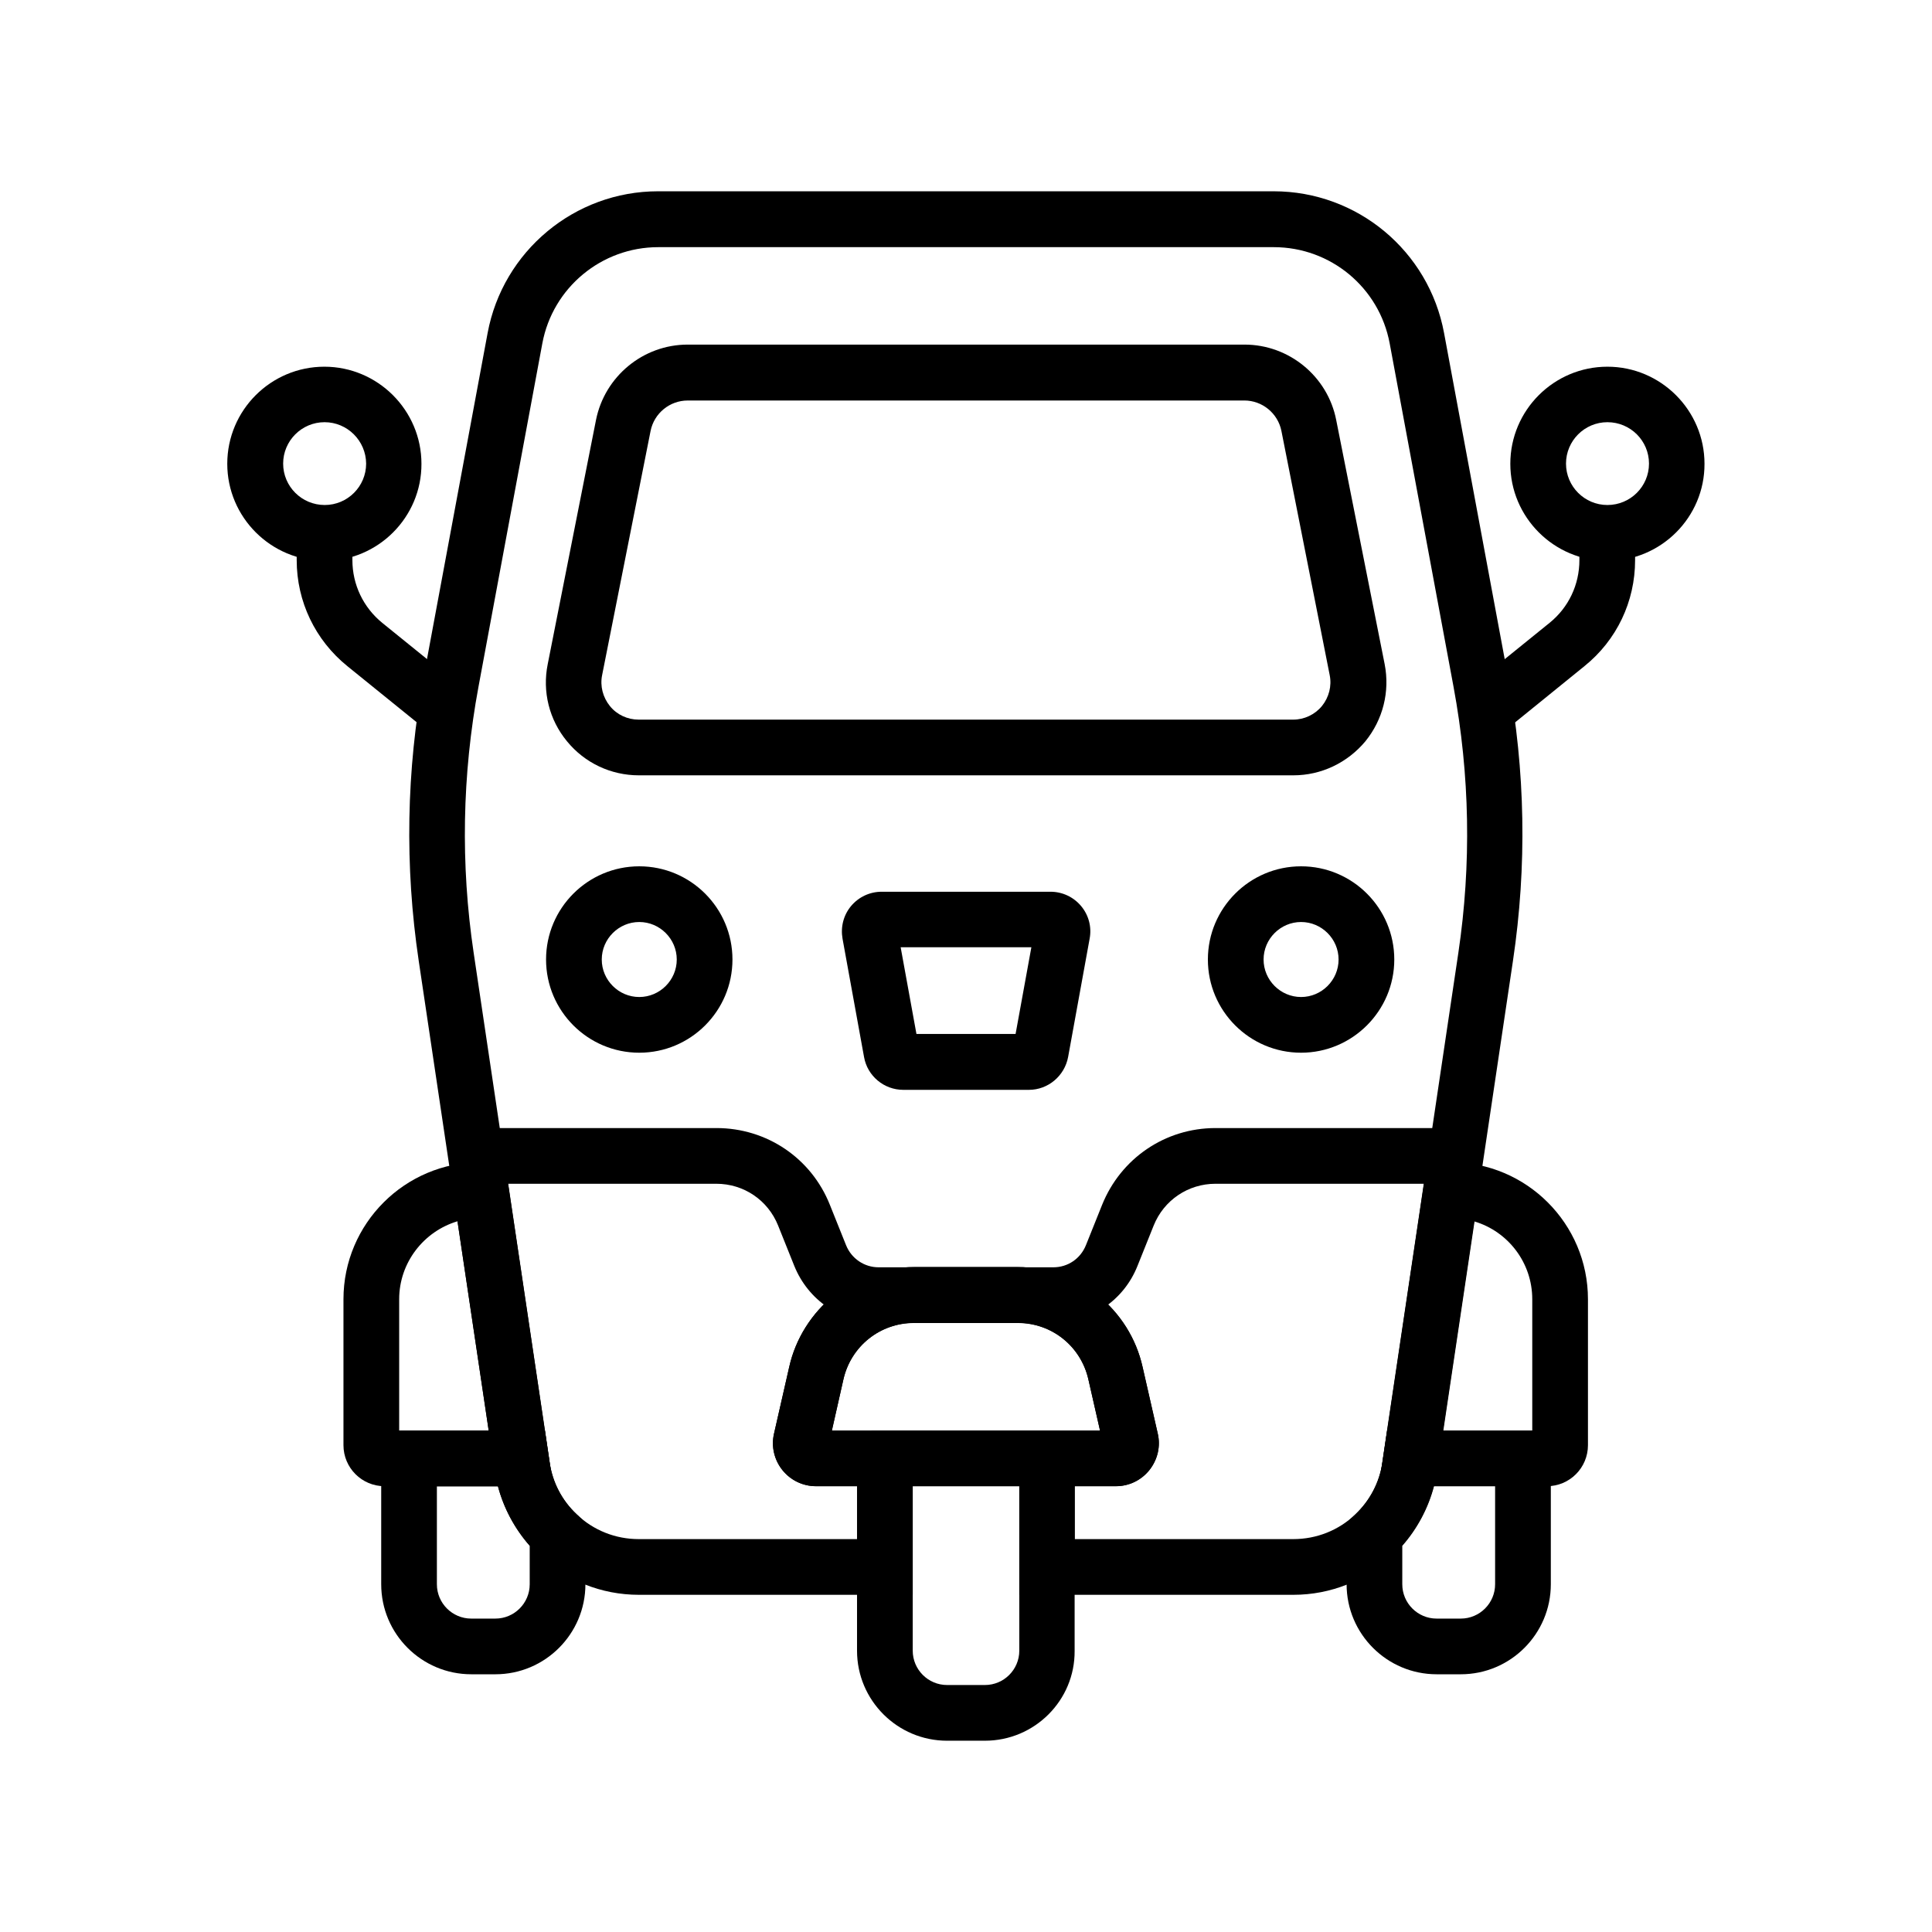
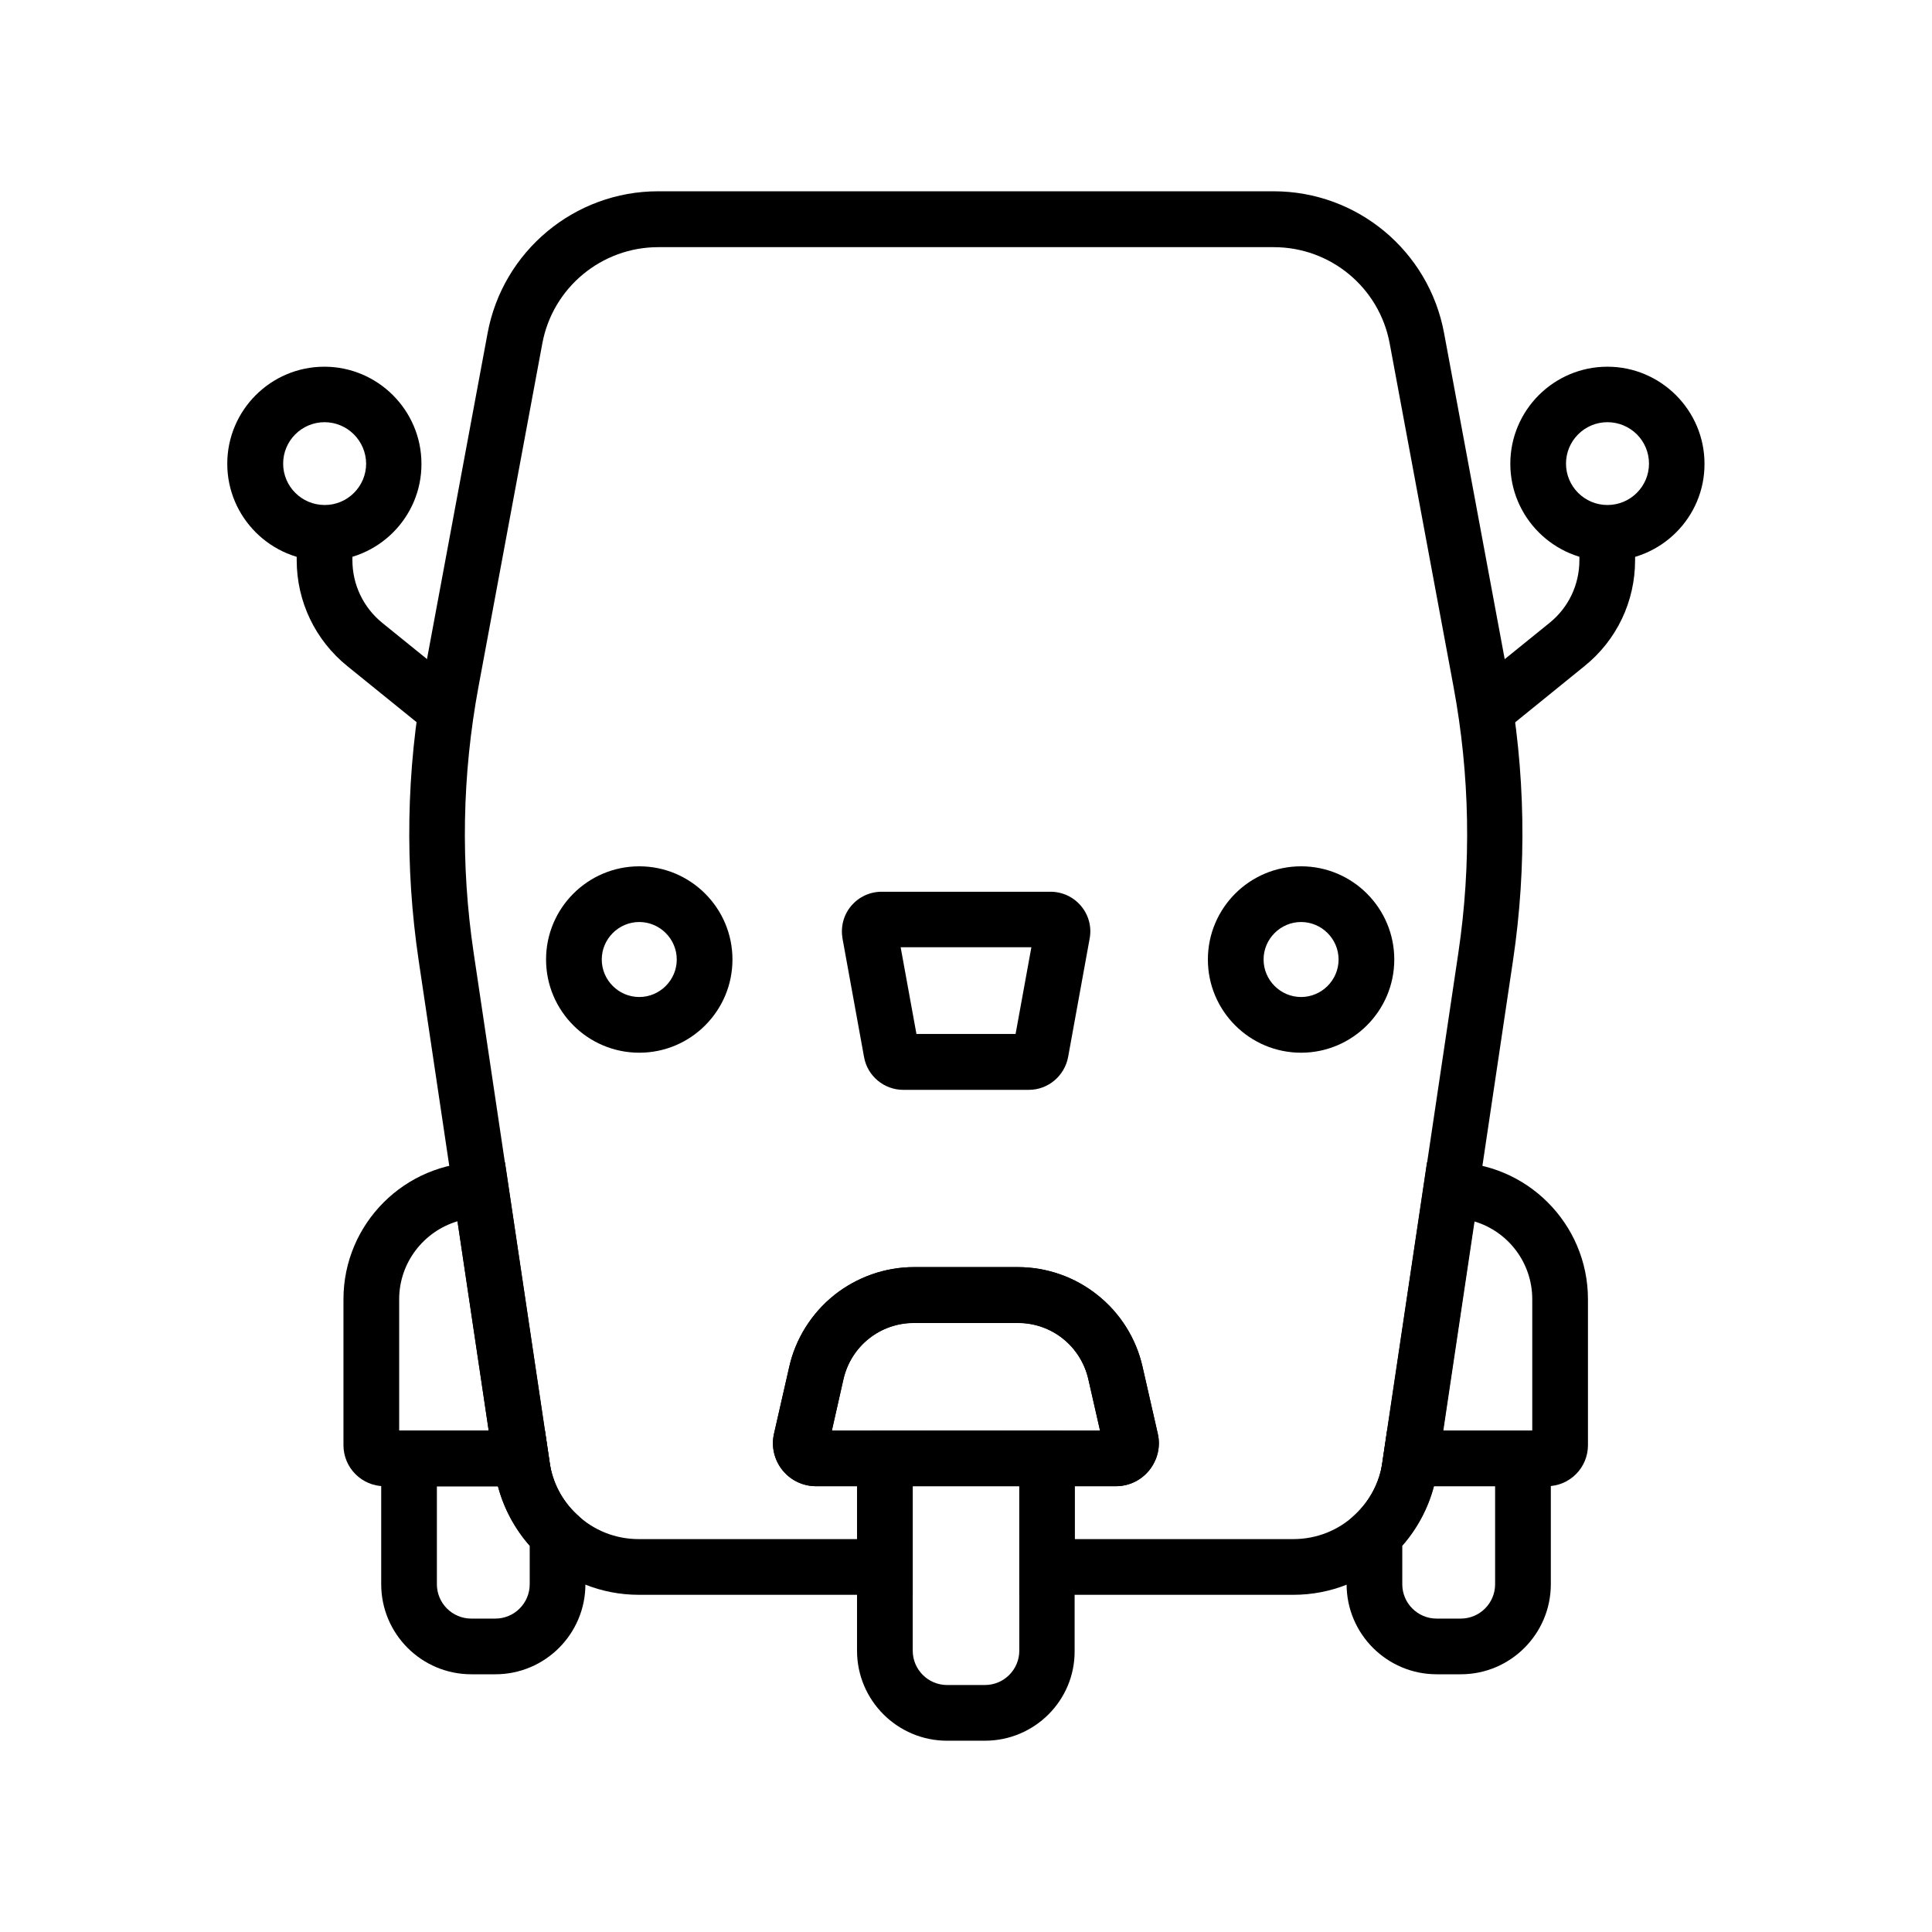
<svg xmlns="http://www.w3.org/2000/svg" fill="#000000" width="800px" height="800px" version="1.1" viewBox="144 144 512 512">
  <g>
    <path d="m486.74 566.64h-72.621v-29.57c0-0.789-0.098-1.574-0.297-2.312-0.098-0.441-0.246-0.836-0.441-1.277l-4.527-10.332h26.668l-3.102-13.629c-2.016-8.758-9.691-14.906-18.695-14.906h-27.504c-9.004 0-16.68 6.148-18.695 14.906l-3.102 13.629h26.719l-4.527 10.332c-0.195 0.395-0.344 0.836-0.441 1.23-0.195 0.789-0.297 1.574-0.297 2.363v29.57l-72.566-0.004c-9.938 0-19.387-3.789-26.617-10.629-6.199-5.902-10.332-13.824-11.609-22.336l-20.121-135.05c-3.738-25.094-3.297-50.43 1.328-75.324l16.926-91.02c4.035-21.746 23.074-37.59 45.164-37.59h163.15c22.141 0 41.133 15.793 45.164 37.59l16.926 91.02c4.625 24.945 5.066 50.281 1.328 75.324l-20.121 135.05c-1.277 8.461-5.363 16.383-11.609 22.336-7.09 6.84-16.539 10.629-26.477 10.629zm-57.859-14.762h57.859c6.148 0 12.004-2.312 16.434-6.543 3.887-3.691 6.394-8.461 7.184-13.777l3.394-22.73 16.727-112.32c3.492-23.469 3.051-47.184-1.277-70.504l-16.926-91.02c-2.754-14.762-15.645-25.484-30.699-25.484h-163.15c-15.008 0-27.945 10.727-30.699 25.484l-16.926 91.02c-4.328 23.32-4.773 47.035-1.277 70.504l20.121 135.05c0.789 5.312 3.246 10.086 7.184 13.777 4.477 4.231 10.281 6.543 16.434 6.543h57.859v-14.023h-10.875c-3.492 0-6.742-1.574-8.906-4.281-2.164-2.707-3-6.25-2.215-9.645l4.035-17.711c1.672-7.477 5.953-14.219 11.906-18.992 6.004-4.773 13.48-7.43 21.156-7.43h27.504c7.676 0 15.152 2.609 21.156 7.43 6.004 4.773 10.234 11.512 11.906 18.992l4.035 17.711c0.789 3.394-0.051 6.938-2.215 9.645s-5.41 4.281-8.906 4.281h-10.875v14.023z" />
-     <path d="m486.74 349.47h-173.43c-7.43 0-14.367-3.297-19.039-9.004-4.723-5.707-6.594-13.188-5.117-20.469l12.793-64.699c2.312-11.562 12.496-19.977 24.305-19.977h147.55c11.809 0 22.043 8.414 24.305 19.977l12.84 64.699c1.426 7.281-0.441 14.711-5.117 20.469-4.773 5.707-11.711 9.004-19.09 9.004zm-183.17-26.566c-0.59 2.902 0.195 5.902 2.066 8.215 1.871 2.312 4.676 3.59 7.625 3.59h173.43c2.953 0 5.758-1.328 7.625-3.59 1.871-2.312 2.656-5.312 2.066-8.215l-12.793-64.699c-0.934-4.676-5.066-8.07-9.84-8.07l-147.5 0.004c-4.773 0-8.906 3.394-9.84 8.07z" />
    <path d="m439.75 537.86h-79.508c-3.492 0-6.742-1.574-8.906-4.281-2.164-2.707-3-6.25-2.215-9.645l4.035-17.711c1.672-7.477 5.953-14.219 11.906-18.992 6.004-4.773 13.48-7.43 21.156-7.43h27.504c7.676 0 15.152 2.609 21.156 7.43 6.004 4.773 10.234 11.512 11.906 18.992l4.035 17.711c0.789 3.394-0.051 6.887-2.215 9.645-2.164 2.707-5.363 4.281-8.855 4.281zm-75.277-14.758h71.047l-3.102-13.629c-2.016-8.758-9.691-14.906-18.695-14.906h-27.504c-9.004 0-16.68 6.148-18.695 14.906z" />
-     <path d="m423.17 494.56h-46.348c-9.891 0-18.648-5.953-22.336-15.105l-4.281-10.676c-2.707-6.742-9.102-11.07-16.383-11.07h-62.238v-14.762h62.289c13.332 0 25.141 7.969 30.062 20.367l4.281 10.676c1.426 3.543 4.82 5.856 8.609 5.856h46.348c3.836 0 7.184-2.312 8.609-5.856l4.281-10.676c4.969-12.348 16.727-20.367 30.062-20.367h62.281v14.762h-62.285c-7.231 0-13.676 4.328-16.383 11.07l-4.281 10.676c-3.641 9.199-12.398 15.105-22.289 15.105z" />
    <path d="m405.02 605.31h-10.035c-13.137 0-23.863-10.676-23.863-23.863v-44.43c0-2.117 0.297-4.184 0.789-6.148 0.297-1.133 0.688-2.262 1.18-3.344l1.918-4.43h49.891l1.918 4.43c0.492 1.082 0.887 2.215 1.18 3.394 0.543 1.969 0.789 4.035 0.789 6.148v44.43c0.098 13.133-10.629 23.812-23.766 23.812zm-19.137-67.457v43.59c0 5.019 4.082 9.102 9.102 9.102h10.035c5.019 0 9.102-4.082 9.102-9.102v-43.59z" />
    <path d="m531.12 587.7h-6.394c-13.137 0-23.863-10.676-23.863-23.863v-16.336l2.312-2.164c3.887-3.691 6.394-8.461 7.184-13.777l1.23-8.414 43.395 0.008v40.688c0 13.137-10.68 23.859-23.863 23.859zm-15.5-34.043v10.184c0 5.019 4.082 9.102 9.102 9.102h6.394c5.019 0 9.102-4.082 9.102-9.102v-25.977h-16.188c-1.52 5.805-4.422 11.266-8.41 15.793z" />
    <path d="m275.28 587.7h-6.394c-13.137 0-23.863-10.676-23.863-23.863v-40.738h43.395l1.23 8.414c0.789 5.312 3.246 10.086 7.184 13.777l2.312 2.164-0.004 16.387c0 13.137-10.676 23.859-23.859 23.859zm-15.5-49.84v25.98c0 5.019 4.082 9.102 9.102 9.102h6.394c5.019 0 9.102-4.082 9.102-9.102v-10.184c-3.984-4.527-6.887-9.938-8.414-15.742l-16.184-0.004z" />
    <path d="m313.41 422.98c-13.629 0-24.699-11.07-24.699-24.699s11.07-24.699 24.699-24.699 24.699 11.07 24.699 24.699-11.07 24.699-24.699 24.699zm0-34.637c-5.461 0-9.938 4.477-9.938 9.938 0 5.461 4.477 9.938 9.938 9.938s9.938-4.477 9.938-9.938c0-5.461-4.477-9.938-9.938-9.938z" />
    <path d="m488.8 422.98c-13.629 0-24.699-11.07-24.699-24.699s11.07-24.699 24.699-24.699c13.629 0 24.699 11.07 24.699 24.699s-11.121 24.699-24.699 24.699zm0-34.637c-5.461 0-9.938 4.477-9.938 9.938 0 5.461 4.477 9.938 9.938 9.938 5.461 0 9.938-4.477 9.938-9.938 0-5.461-4.477-9.938-9.938-9.938z" />
    <path d="m569.98 292.64c-14.168 0-25.73-11.562-25.73-25.73 0-14.219 11.562-25.73 25.73-25.73s25.73 11.562 25.73 25.73c0.051 14.168-11.512 25.73-25.73 25.73zm0-36.754c-6.051 0-10.973 4.922-10.973 10.973s4.922 10.973 10.973 10.973c6.102 0 11.02-4.922 11.02-10.973 0.004-6.051-4.918-10.973-11.02-10.973z" />
    <path d="m542.53 337.86-9.297-11.465 21.402-17.32c5.066-4.082 7.922-10.137 7.922-16.629v-7.184h14.762v7.184c0 10.973-4.871 21.207-13.43 28.094z" />
    <path d="m230.01 292.64c-14.219 0-25.781-11.562-25.781-25.73 0-14.219 11.562-25.73 25.73-25.73 14.168 0 25.73 11.562 25.73 25.73 0.051 14.168-11.512 25.73-25.68 25.73zm0-36.754c-6.051 0-10.973 4.922-10.973 10.973s4.922 10.973 11.02 10.973c6.051 0 10.973-4.922 10.973-10.973-0.047-6.051-4.969-10.973-11.02-10.973z" />
    <path d="m257.46 337.86-21.402-17.32c-8.512-6.887-13.43-17.121-13.43-28.094v-7.184h14.762v7.184c0 6.496 2.902 12.547 7.922 16.629l21.402 17.32z" />
    <path d="m416.68 432.82h-33.309c-5.117 0-9.496-3.691-10.383-8.66l-5.707-31.391c-0.543-3.102 0.246-6.25 2.262-8.66 2.016-2.41 4.969-3.789 8.117-3.789h44.723c3.148 0 6.102 1.379 8.117 3.789 2.016 2.41 2.856 5.559 2.262 8.66l-5.699 31.34c-0.934 5.019-5.312 8.711-10.383 8.711zm-29.176-11.316m-4.82-26.469 4.184 22.977h26.273l4.184-22.977z" />
    <path d="m553.95 537.86h-44.574l12.793-85.855h6.348c20.023 0 36.309 16.285 36.309 36.309v38.672c0 6.008-4.871 10.875-10.875 10.875zm-27.453-14.758h23.566v-34.785c0-9.742-6.445-17.957-15.301-20.613z" />
    <path d="m290.62 537.86h-44.723c-6.004 0-10.875-4.871-10.875-10.875v-38.672c0-20.023 16.285-36.309 36.309-36.309h6.496zm-40.785-14.758h23.664l-8.266-55.449c-8.906 2.656-15.449 10.922-15.449 20.664v34.785z" />
  </g>
</svg>